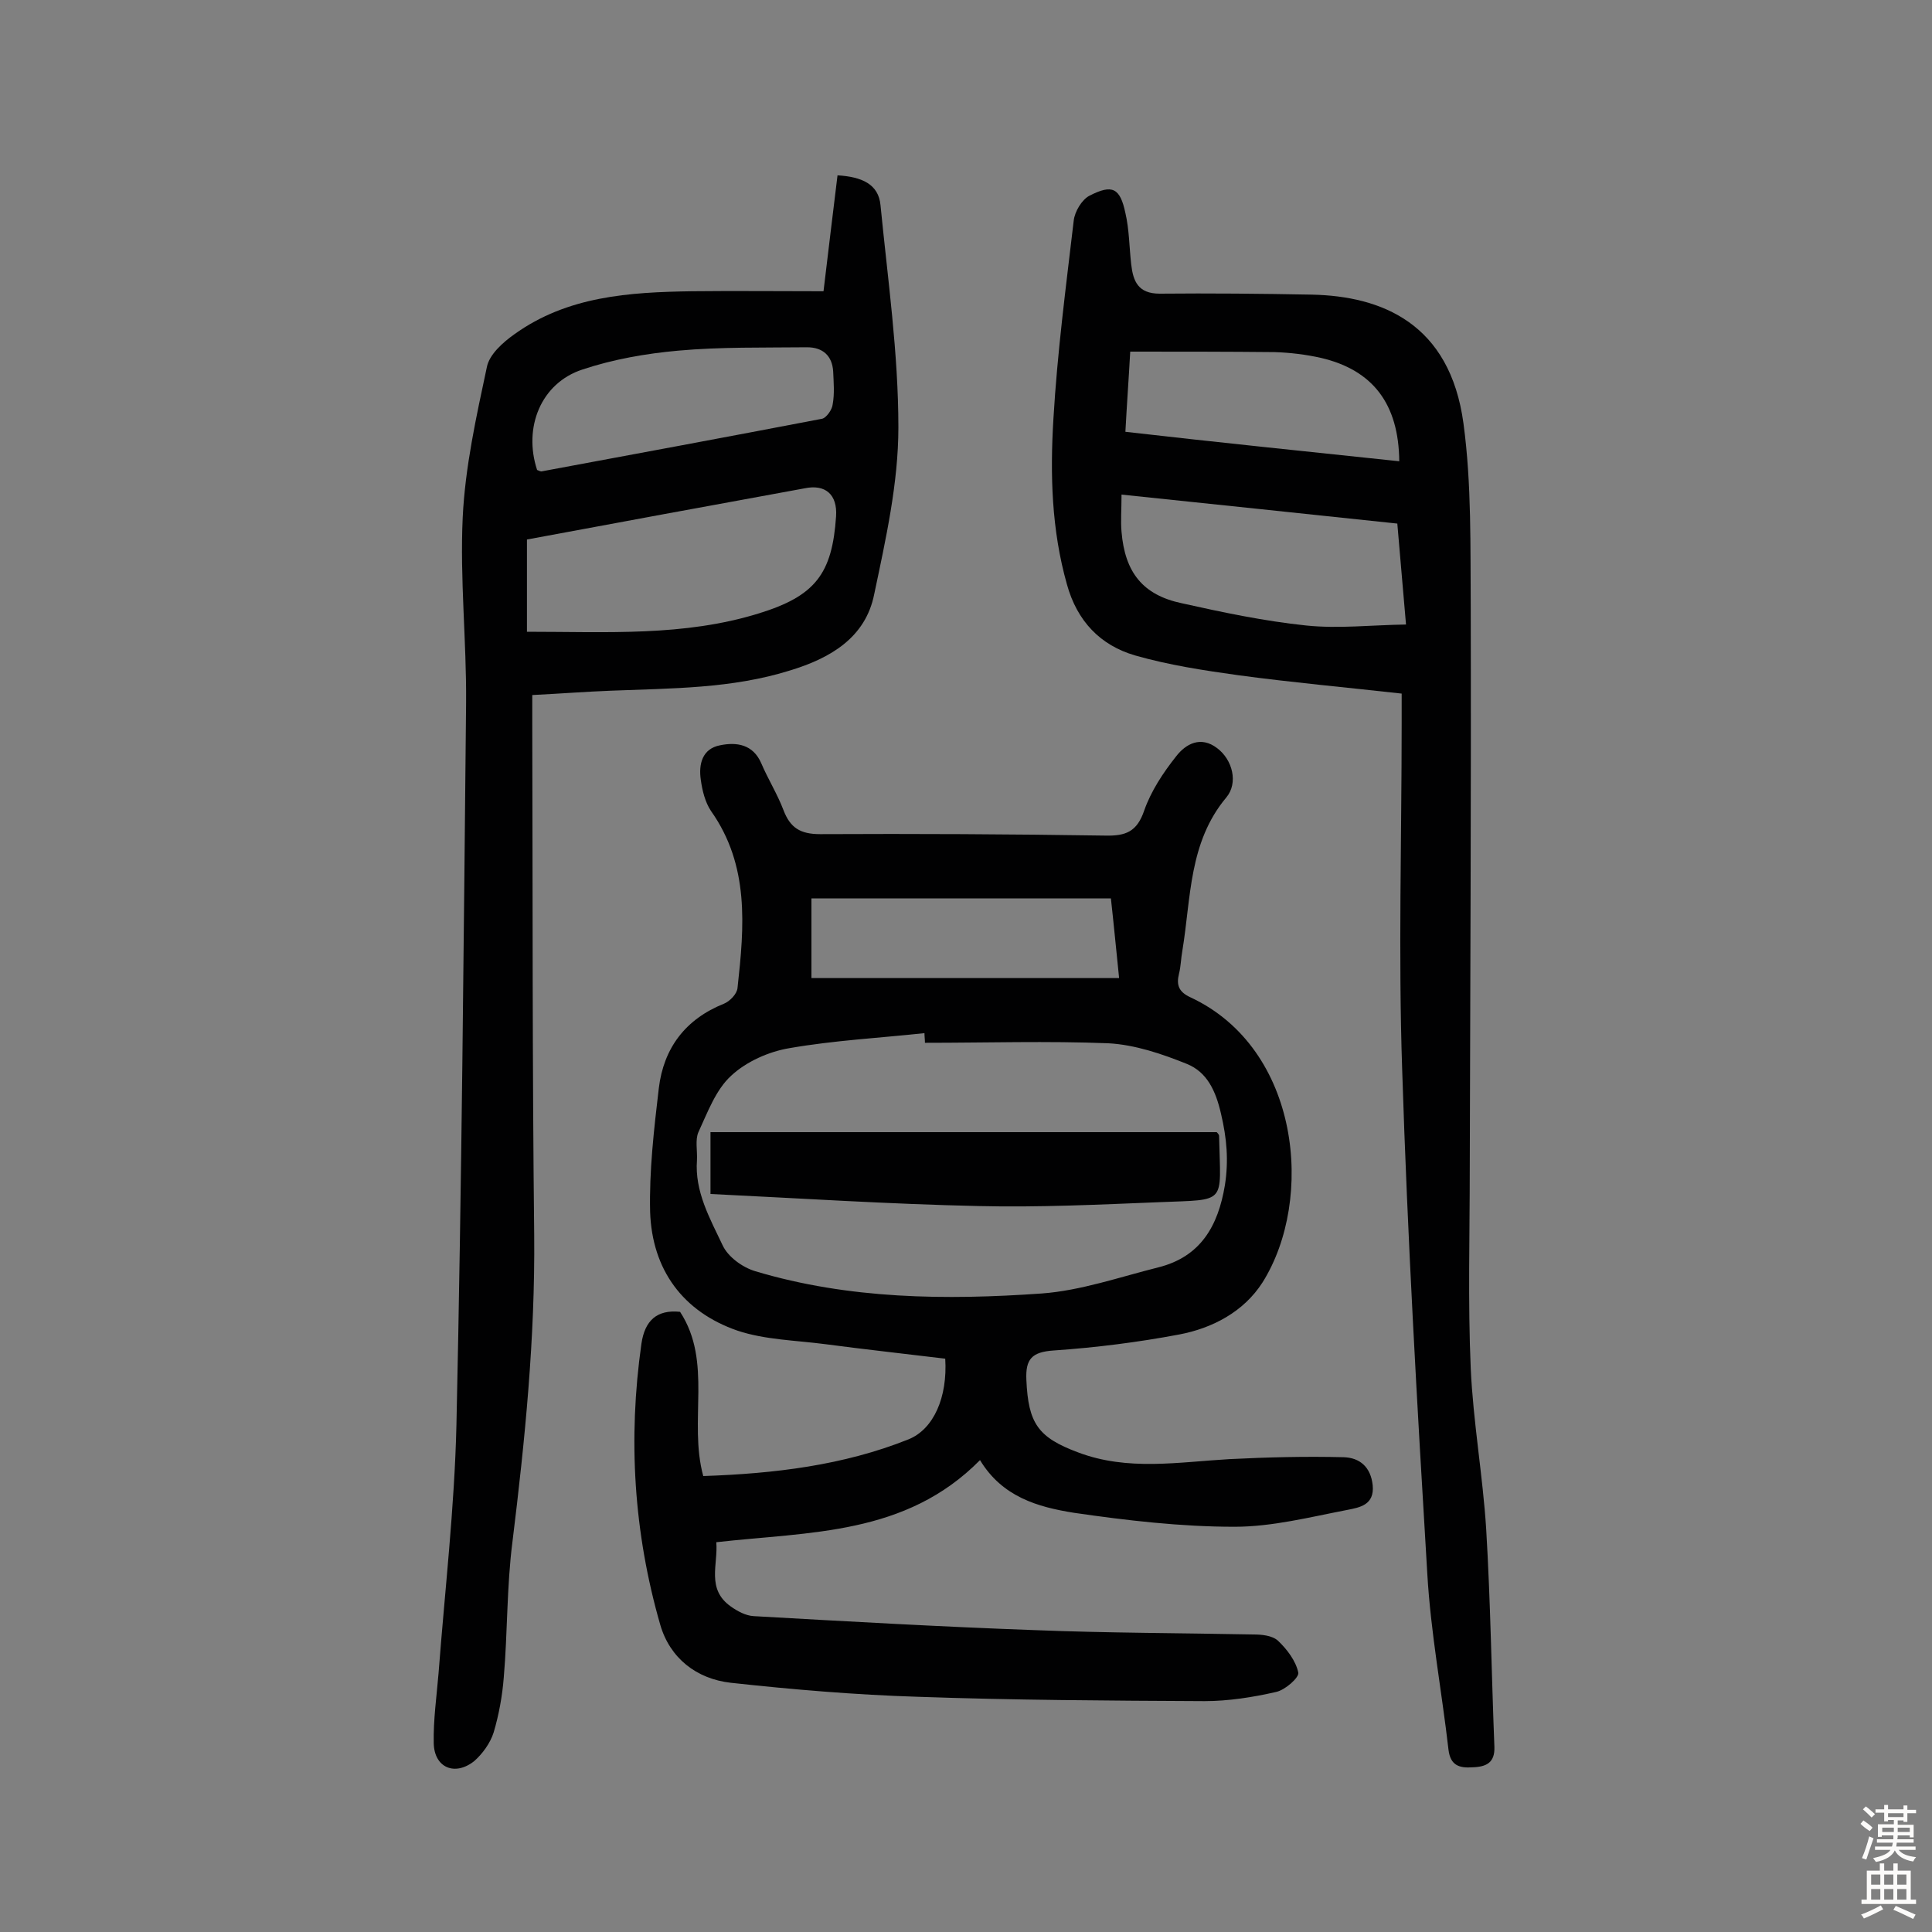
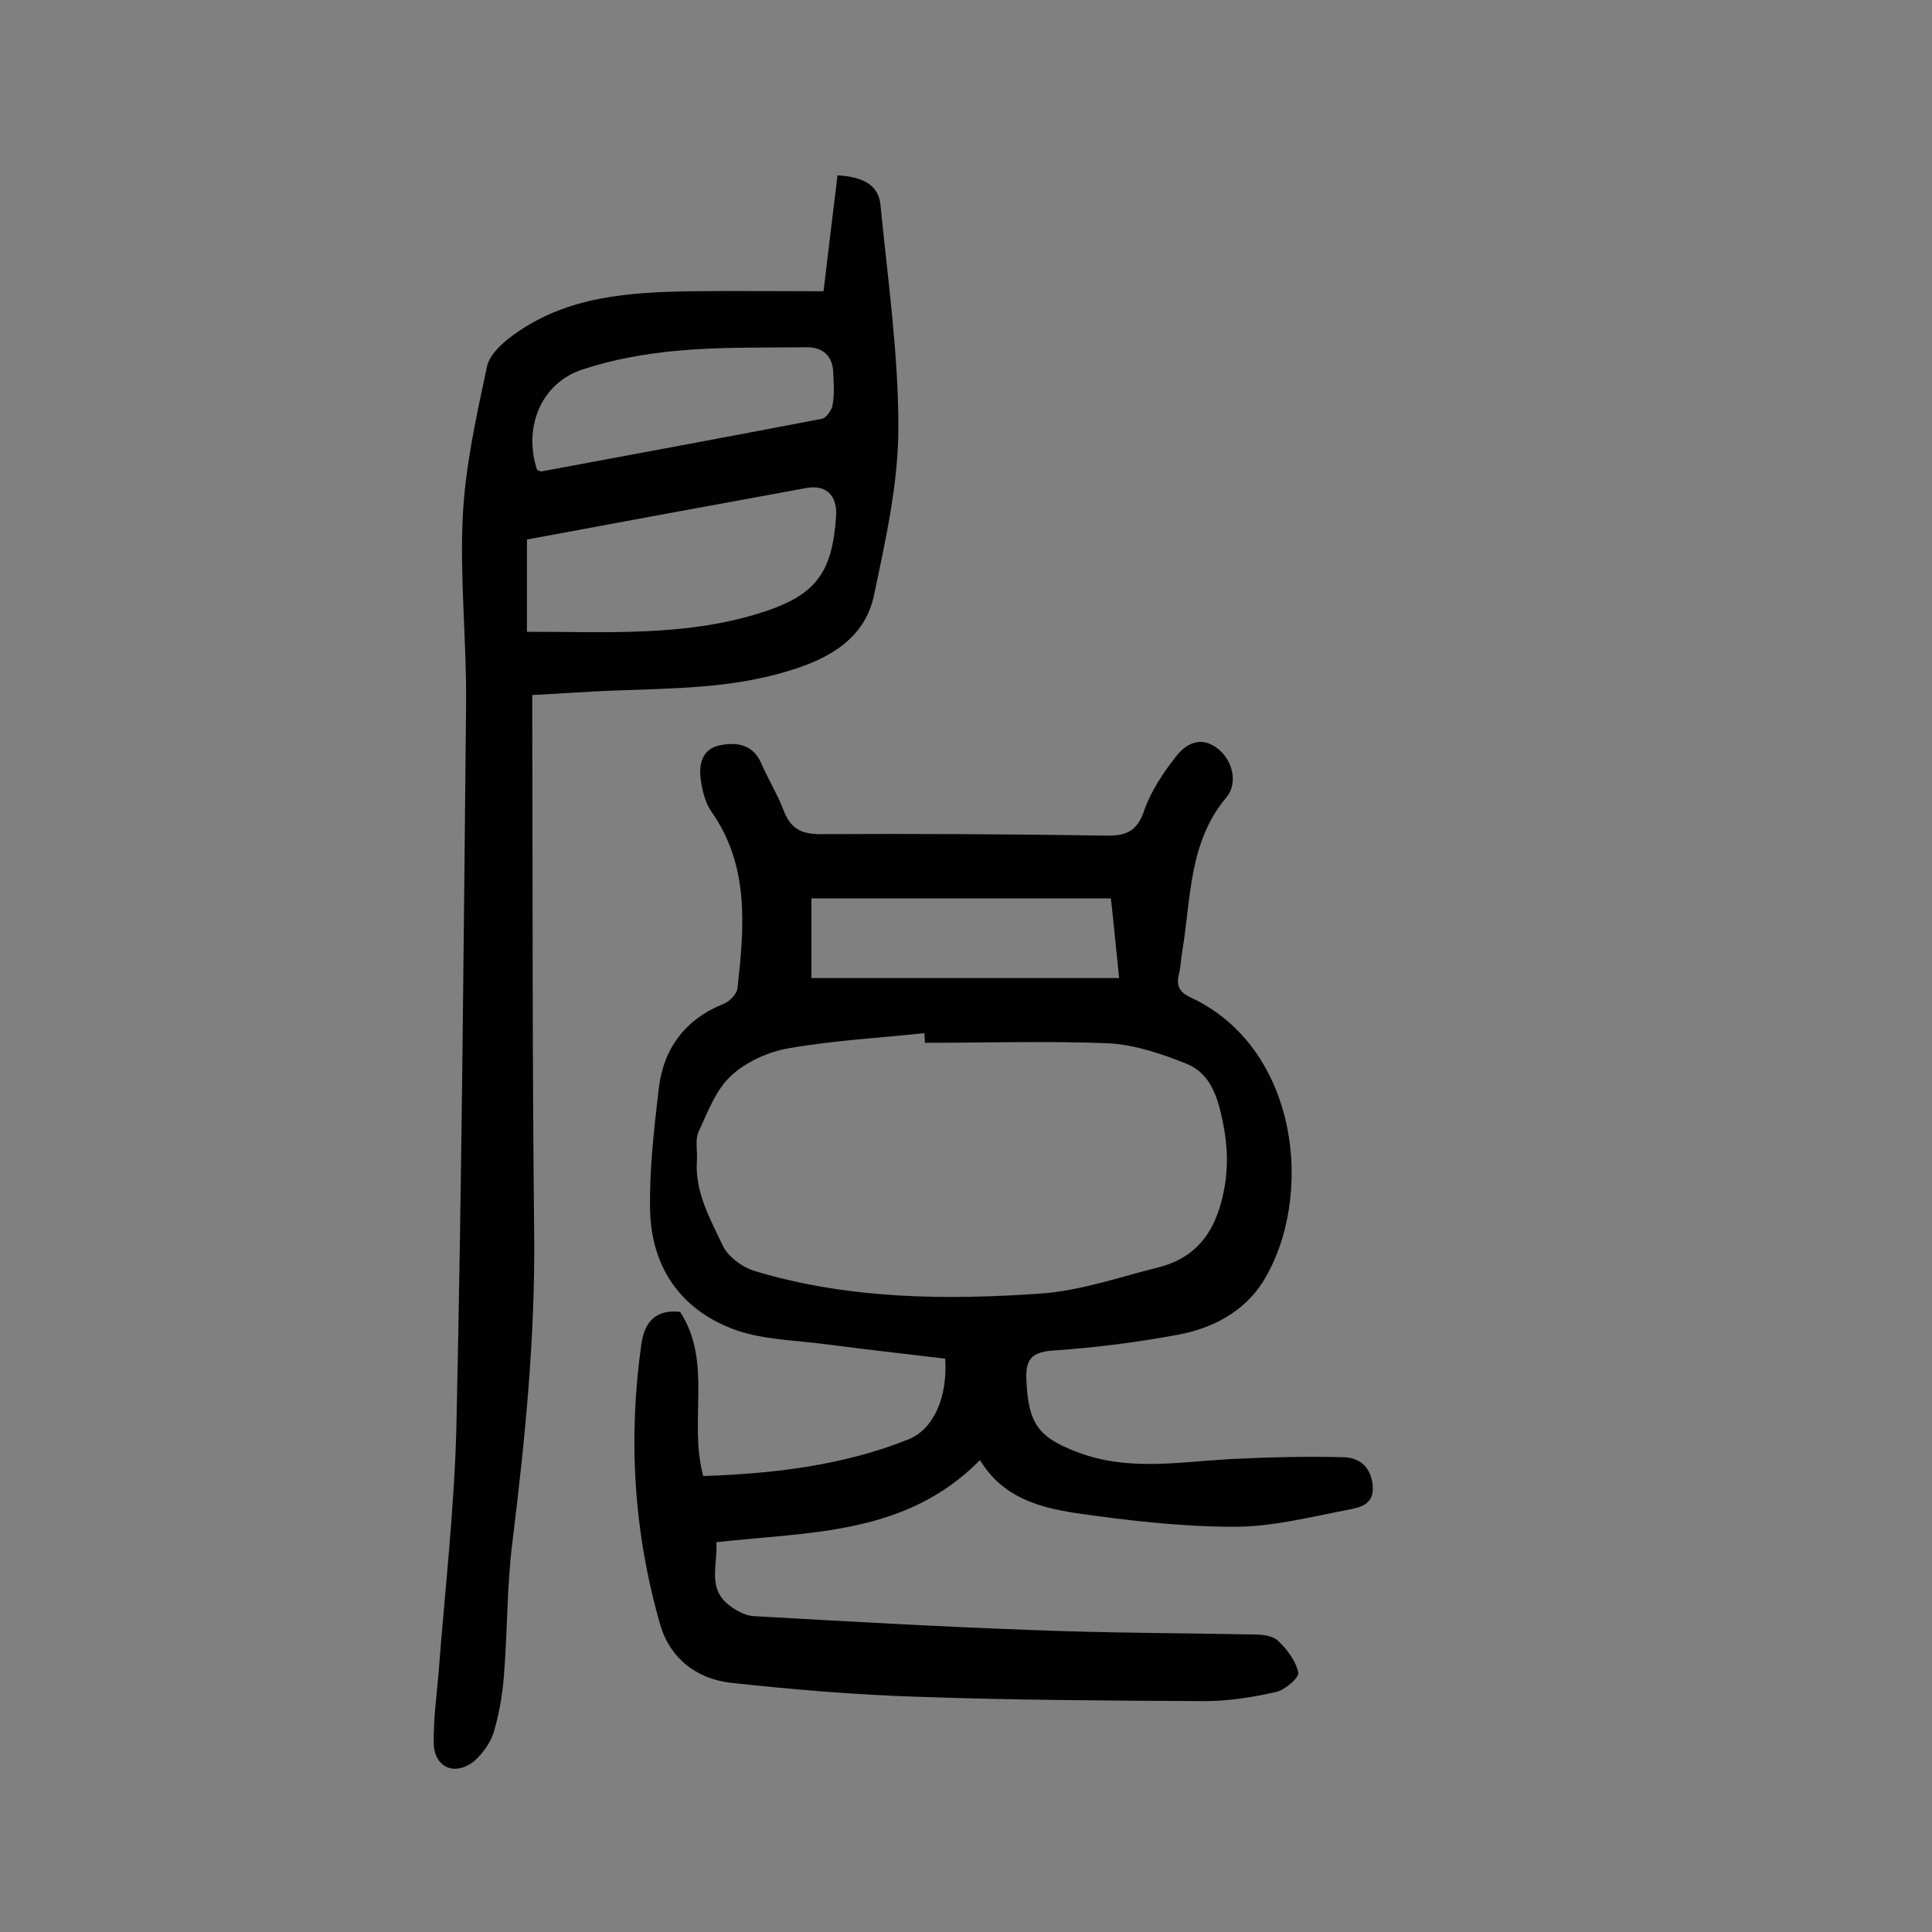
<svg xmlns="http://www.w3.org/2000/svg" enable-background="new 0 0 400 400" viewBox="0 0 400 400">
  <rect x="0" y="0" width="400" height="400" fill="#808080" stroke="none" />
  <g fill="#010102">
    <path d="m202.9 302.3c-15.4 15.6-35.2 14.8-54.6 17 .4 4.6-2.1 9.7 3 13.3 1.4 1 3.1 1.9 4.7 2 19.4 1.1 38.8 2.2 58.2 2.9 15.1.6 30.2.6 45.3.9 1.7 0 3.9.2 5.1 1.3 1.9 1.8 3.7 4.2 4.2 6.6.2 1-2.7 3.6-4.6 4-4.8 1.1-9.9 1.9-14.8 1.9-19.8-.1-39.6-.2-59.4-.9-12.9-.4-25.9-1.5-38.7-2.9-7.1-.8-12.6-5.1-14.6-12-5.5-19.1-6.7-38.5-3.9-58.2.7-4.8 3.2-7.1 8-6.6 6.8 10.4 1.7 22.6 4.8 34 14.7-.5 29-2.2 42.5-7.6 5.2-2.1 8.1-8.7 7.6-16.7-8.2-1-16.5-1.9-24.8-3-6.1-.8-12.5-.9-18.2-2.8-11.3-3.9-17.7-12.6-18.1-24.6-.2-8.5.8-17.1 1.8-25.6 1-8.3 5.5-14.3 13.5-17.5 1.2-.5 2.7-2 2.8-3.3 1.4-12.7 2.5-25.3-5.5-36.6-1.2-1.8-1.8-4.2-2.1-6.4-.5-3.3.3-6.5 4-7.2 3.4-.7 6.8-.2 8.5 3.7 1.4 3.3 3.3 6.3 4.6 9.7 1.4 3.7 3.5 5 7.6 5 19.7-.1 39.3 0 59 .3 4.3.1 6.6-.8 8.1-5.2 1.4-4 3.9-7.8 6.6-11.2 2-2.6 5.1-4.3 8.5-1.7 3.2 2.4 4.4 7.2 1.9 10.2-7.8 9.3-7.3 20.8-9.1 31.7-.3 1.6-.3 3.2-.7 4.8-.6 2.4 0 3.8 2.4 4.9 22.7 10.6 25.7 41.8 14.9 59-3.9 6.1-10.4 9.5-17.3 10.8-8.5 1.6-17.2 2.7-25.9 3.3-4.6.3-5.9 1.8-5.7 6.1.4 9 2.4 11.9 10.7 15 10.3 3.9 20.8 2 31.3 1.4 7.9-.4 15.8-.6 23.7-.4 3.3.1 5.6 2 6 5.8.4 4.1-2.7 4.6-5.2 5.1-7.8 1.5-15.6 3.5-23.4 3.5-11.1 0-22.3-1.3-33.3-2.9-7.5-1.2-14.8-3.3-19.4-10.9zm-11.4-86.4c0-.7-.1-1.3-.1-2-9.3 1-18.7 1.5-27.9 3.1-4.3.7-9 2.8-12.1 5.7-3.2 2.9-4.9 7.6-6.8 11.7-.7 1.6-.2 3.8-.3 5.8-.5 6.5 2.7 12.1 5.3 17.6 1.1 2.4 4.1 4.6 6.8 5.4 19.4 5.8 39.4 6 59.3 4.6 8.1-.6 16.1-3.4 24.1-5.4 8.8-2.2 12.4-8.6 13.8-17 .8-5.1.4-9.7-.8-14.8-1.1-4.8-2.9-8.6-7-10.3-5.2-2.1-10.8-4-16.3-4.3-12.6-.5-25.3-.1-38-.1zm-23.5-13.4h63.7c-.6-5.8-1.1-11.1-1.7-16.5-20.9 0-41.3 0-62 0z" />
    <path d="m170.5 60.3c1-8.2 1.9-16 2.9-24 5 .3 8.5 1.8 8.9 6.2 1.5 15.3 3.7 30.6 3.7 46 0 11.5-2.6 23.1-5 34.5-1.8 9.1-9.2 13.3-17.4 15.8-12.1 3.8-24.6 3.7-37.1 4.2-5.2.2-10.3.6-16.3.9v5.6c.1 35.4 0 70.8.4 106.2.2 21.3-1.9 42.4-4.5 63.5-1.2 9.3-1 18.8-1.8 28.1-.3 3.8-1 7.7-2.1 11.4-.7 2.2-2.3 4.4-4 5.9-4 3.2-8.3 1.4-8.4-3.7-.1-4.8.6-9.7 1-14.5 1.3-17.1 3.3-34.2 3.7-51.4 1.1-49.8 1.5-99.7 2-149.5.1-12.8-1.3-25.6-.7-38.4.5-10.4 2.8-20.8 5-31.1.5-2.6 3.3-5.1 5.7-6.8 11-7.9 23.8-8.7 36.7-8.9 8.8-.1 17.7 0 27.3 0zm-61.4 70.5c16.6 0 32.5 1 48-3.8 11.7-3.6 15.2-8.2 16-20.1.3-4.5-2.2-6.7-6.5-5.8-6.5 1.2-13 2.4-19.6 3.6-12.7 2.3-25.3 4.7-37.9 7zm2.1-33.5c.3.1.6.3.9.3 19.4-3.6 38.8-7.2 58.1-10.9.9-.2 2.1-1.9 2.2-3 .4-2.2.2-4.5.1-6.8-.2-3.2-2.1-5-5.4-5-8.9.1-17.9-.1-26.7.7-6.7.6-13.5 1.8-19.8 3.9-8.6 2.8-12.3 12-9.4 20.8z" />
-     <path d="m290.2 143.6c-11.6-1.3-22.7-2.3-33.8-3.8-7.2-1-14.4-2.1-21.4-4.1-7.2-2.1-12-7.1-14.1-14.7-3.2-11.3-3.5-22.8-2.8-34.3.8-13.7 2.6-27.4 4.2-41 .2-1.9 1.7-4.4 3.3-5.2 4.7-2.4 6.3-1.6 7.4 3.6.8 3.4.8 7.1 1.2 10.6s1.4 6.1 5.9 6.1c10.5-.1 21 0 31.5.2 14.4.3 28.6 5.9 31.4 26.7 1.7 12.6 1.4 25.5 1.5 38.2.1 38.7-.1 77.3-.2 116 0 13.8-.4 27.6.2 41.4.5 11.1 2.5 22.2 3.2 33.3.9 15 1.1 30 1.7 45.1.1 3.2-1.6 4.1-4.5 4.2-2.8.2-4.6-.4-5-3.6-1.4-12.2-3.7-24.3-4.4-36.6-2.1-34.8-4.1-69.6-5.2-104.4-.8-23.8-.1-47.7-.1-71.5 0-1.9 0-3.8 0-6.2zm-58-41.2c0 3.2-.2 5.5 0 7.7.7 8.4 4.4 13.1 12.5 14.8 8.5 1.9 17.1 3.7 25.7 4.6 6.7.7 13.6-.1 20.7-.2-.7-7.8-1.2-14.2-1.8-20.9-19-2-37.8-4-57.1-6zm57.5-6.9c-.1-11.9-5.5-18.9-16.2-21.4-3.1-.7-6.4-1.1-9.6-1.2-9.8-.1-19.7-.1-29.9-.1-.3 5.5-.7 11-1 16.6 19.2 2.2 37.8 4.1 56.7 6.1z" />
-     <path d="m147.1 247.2c0-4.6 0-8.5 0-12.8h104.8c.2.2.5.5.5.8.3 14.3 1.8 13.1-12.4 13.7-12.5.5-24.9 1.1-37.4.8-18.5-.4-36.9-1.6-55.5-2.5z" />
  </g>
-   <path d="m385.2 377.6.6-.7c.6.4 1.3.9 1.9 1.5l-.6.7c-.8-.5-1.4-1-1.9-1.5zm.3 7.1c.6-1.4 1.1-2.9 1.5-4.5.3.1.6.3.9.4-.5 1.4-1 2.9-1.5 4.4zm.2-10.1.6-.6c.7.5 1.3 1.1 1.9 1.6l-.7.7c-.6-.6-1.2-1.2-1.8-1.7zm8.4-.8h.8v.9h1.8v.7h-1.8v1.8h-.8v-.3h-1.2v.9h3.3v2.6h-.8v-.4h-2.5c0 .3 0 .6-.1.8h3.4v.7h-3.5c0 .3-.1.6-.1.8h4v.7h-3.5c.7.9 1.9 1.3 3.6 1.5-.2.2-.4.5-.6.9-1.9-.3-3.2-1.1-3.8-2.3-.5 1.1-1.8 2-3.9 2.4-.2-.3-.4-.5-.6-.8 1.9-.4 3.1-.9 3.6-1.7h-3.2v-.7h3.5c.1-.2.1-.5.2-.8h-3.3v-.7h3.4c0-.2 0-.5 0-.8h-2.4v.3h-.8v-2.6h3.3v-.9h-1.2v.3h-.8v-1.8h-1.8v-.7h1.8v-.9h.8v.9h3.2zm-4.4 5.5h2.4c0-.3 0-.6 0-.9h-2.4zm1.2-3.1h3.2v-.8h-3.2zm4.4 2.2h-2.4v.9h2.5v-.9z" fill="#fcfbfa" />
-   <path d="m389.2 385.8h.9v1.5h1.9v-1.5h.9v1.5h2.7v6h1.1v.9h-11.3v-.9h1.1v-6h2.7zm.2 8.7.5.8c-1.2.6-2.5 1.3-4 1.9-.2-.3-.3-.6-.6-.8 1.6-.6 3-1.3 4.1-1.9zm-2-4.3h1.9v-2.1h-1.9zm0 3.1h1.9v-2.2h-1.9zm2.7-3.1h1.9v-2.1h-1.9zm0 3.1h1.9v-2.2h-1.9zm2.4 1.3c1.4.6 2.7 1.2 4.1 1.8l-.5.9c-1.5-.7-2.8-1.4-4.1-1.9zm2.2-6.5h-1.9v2.1h1.9zm-1.9 5.2h1.9v-2.2h-1.9z" fill="#fcfbfa" />
</svg>